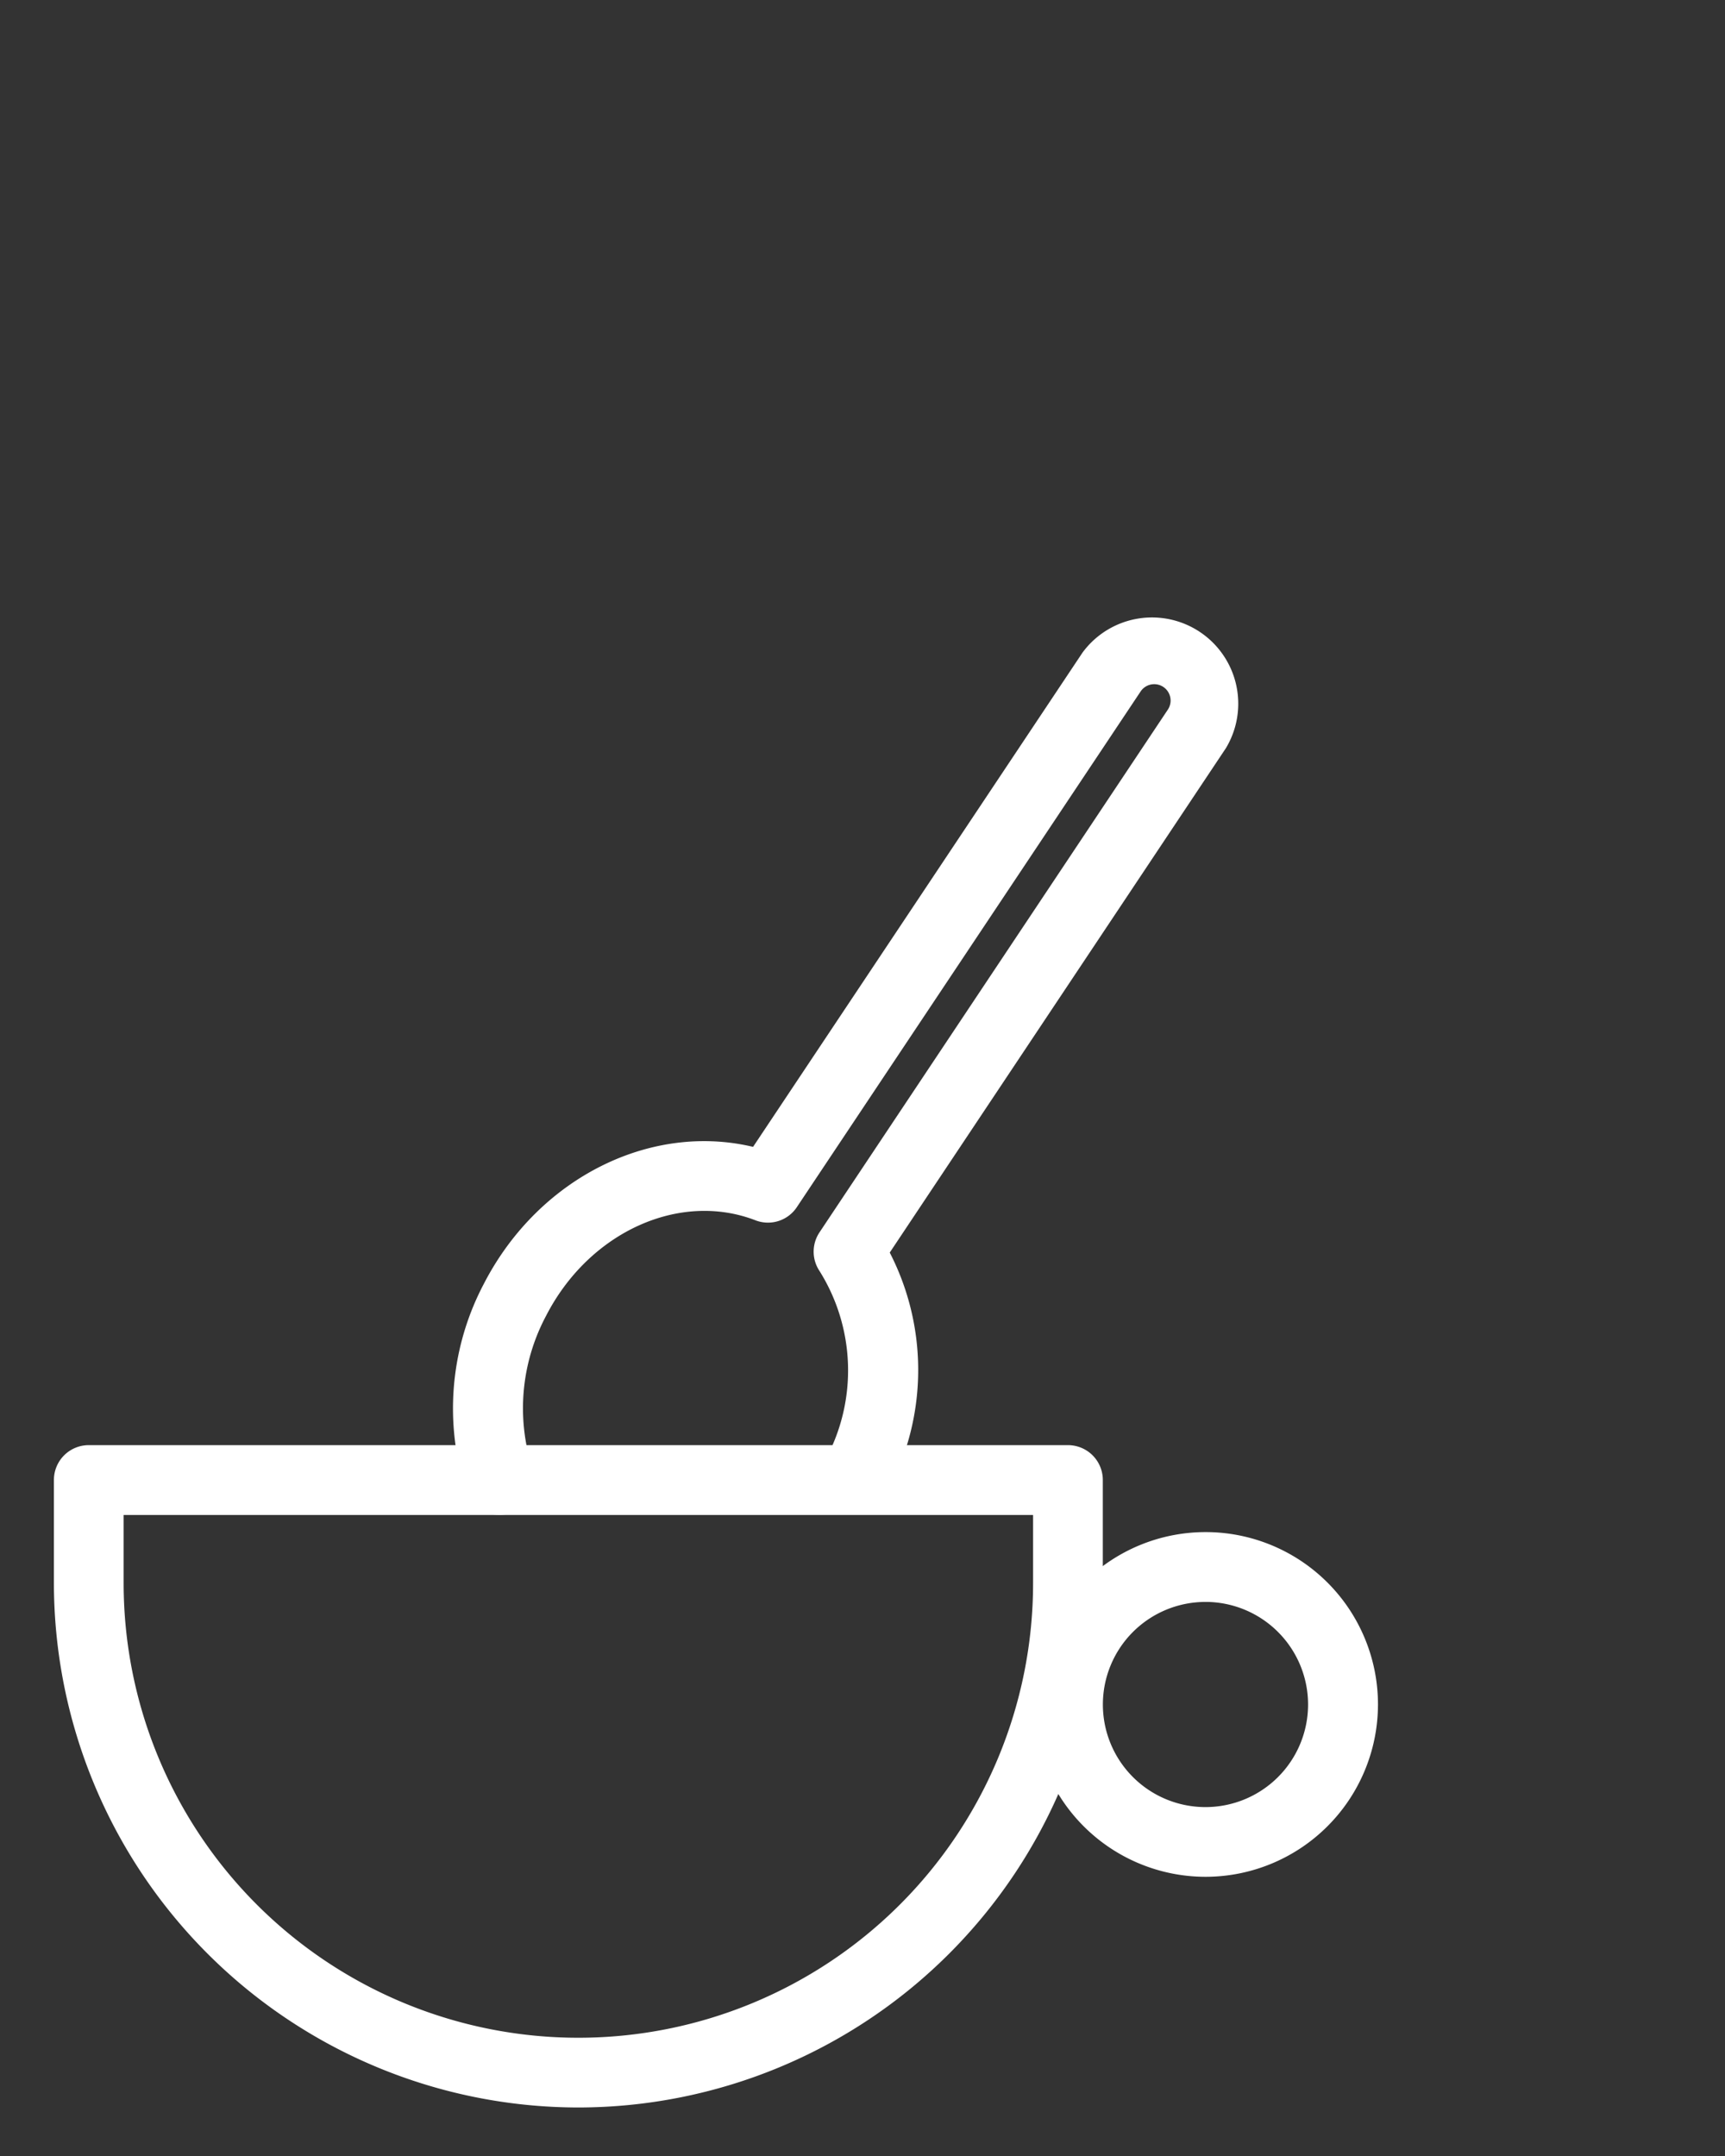
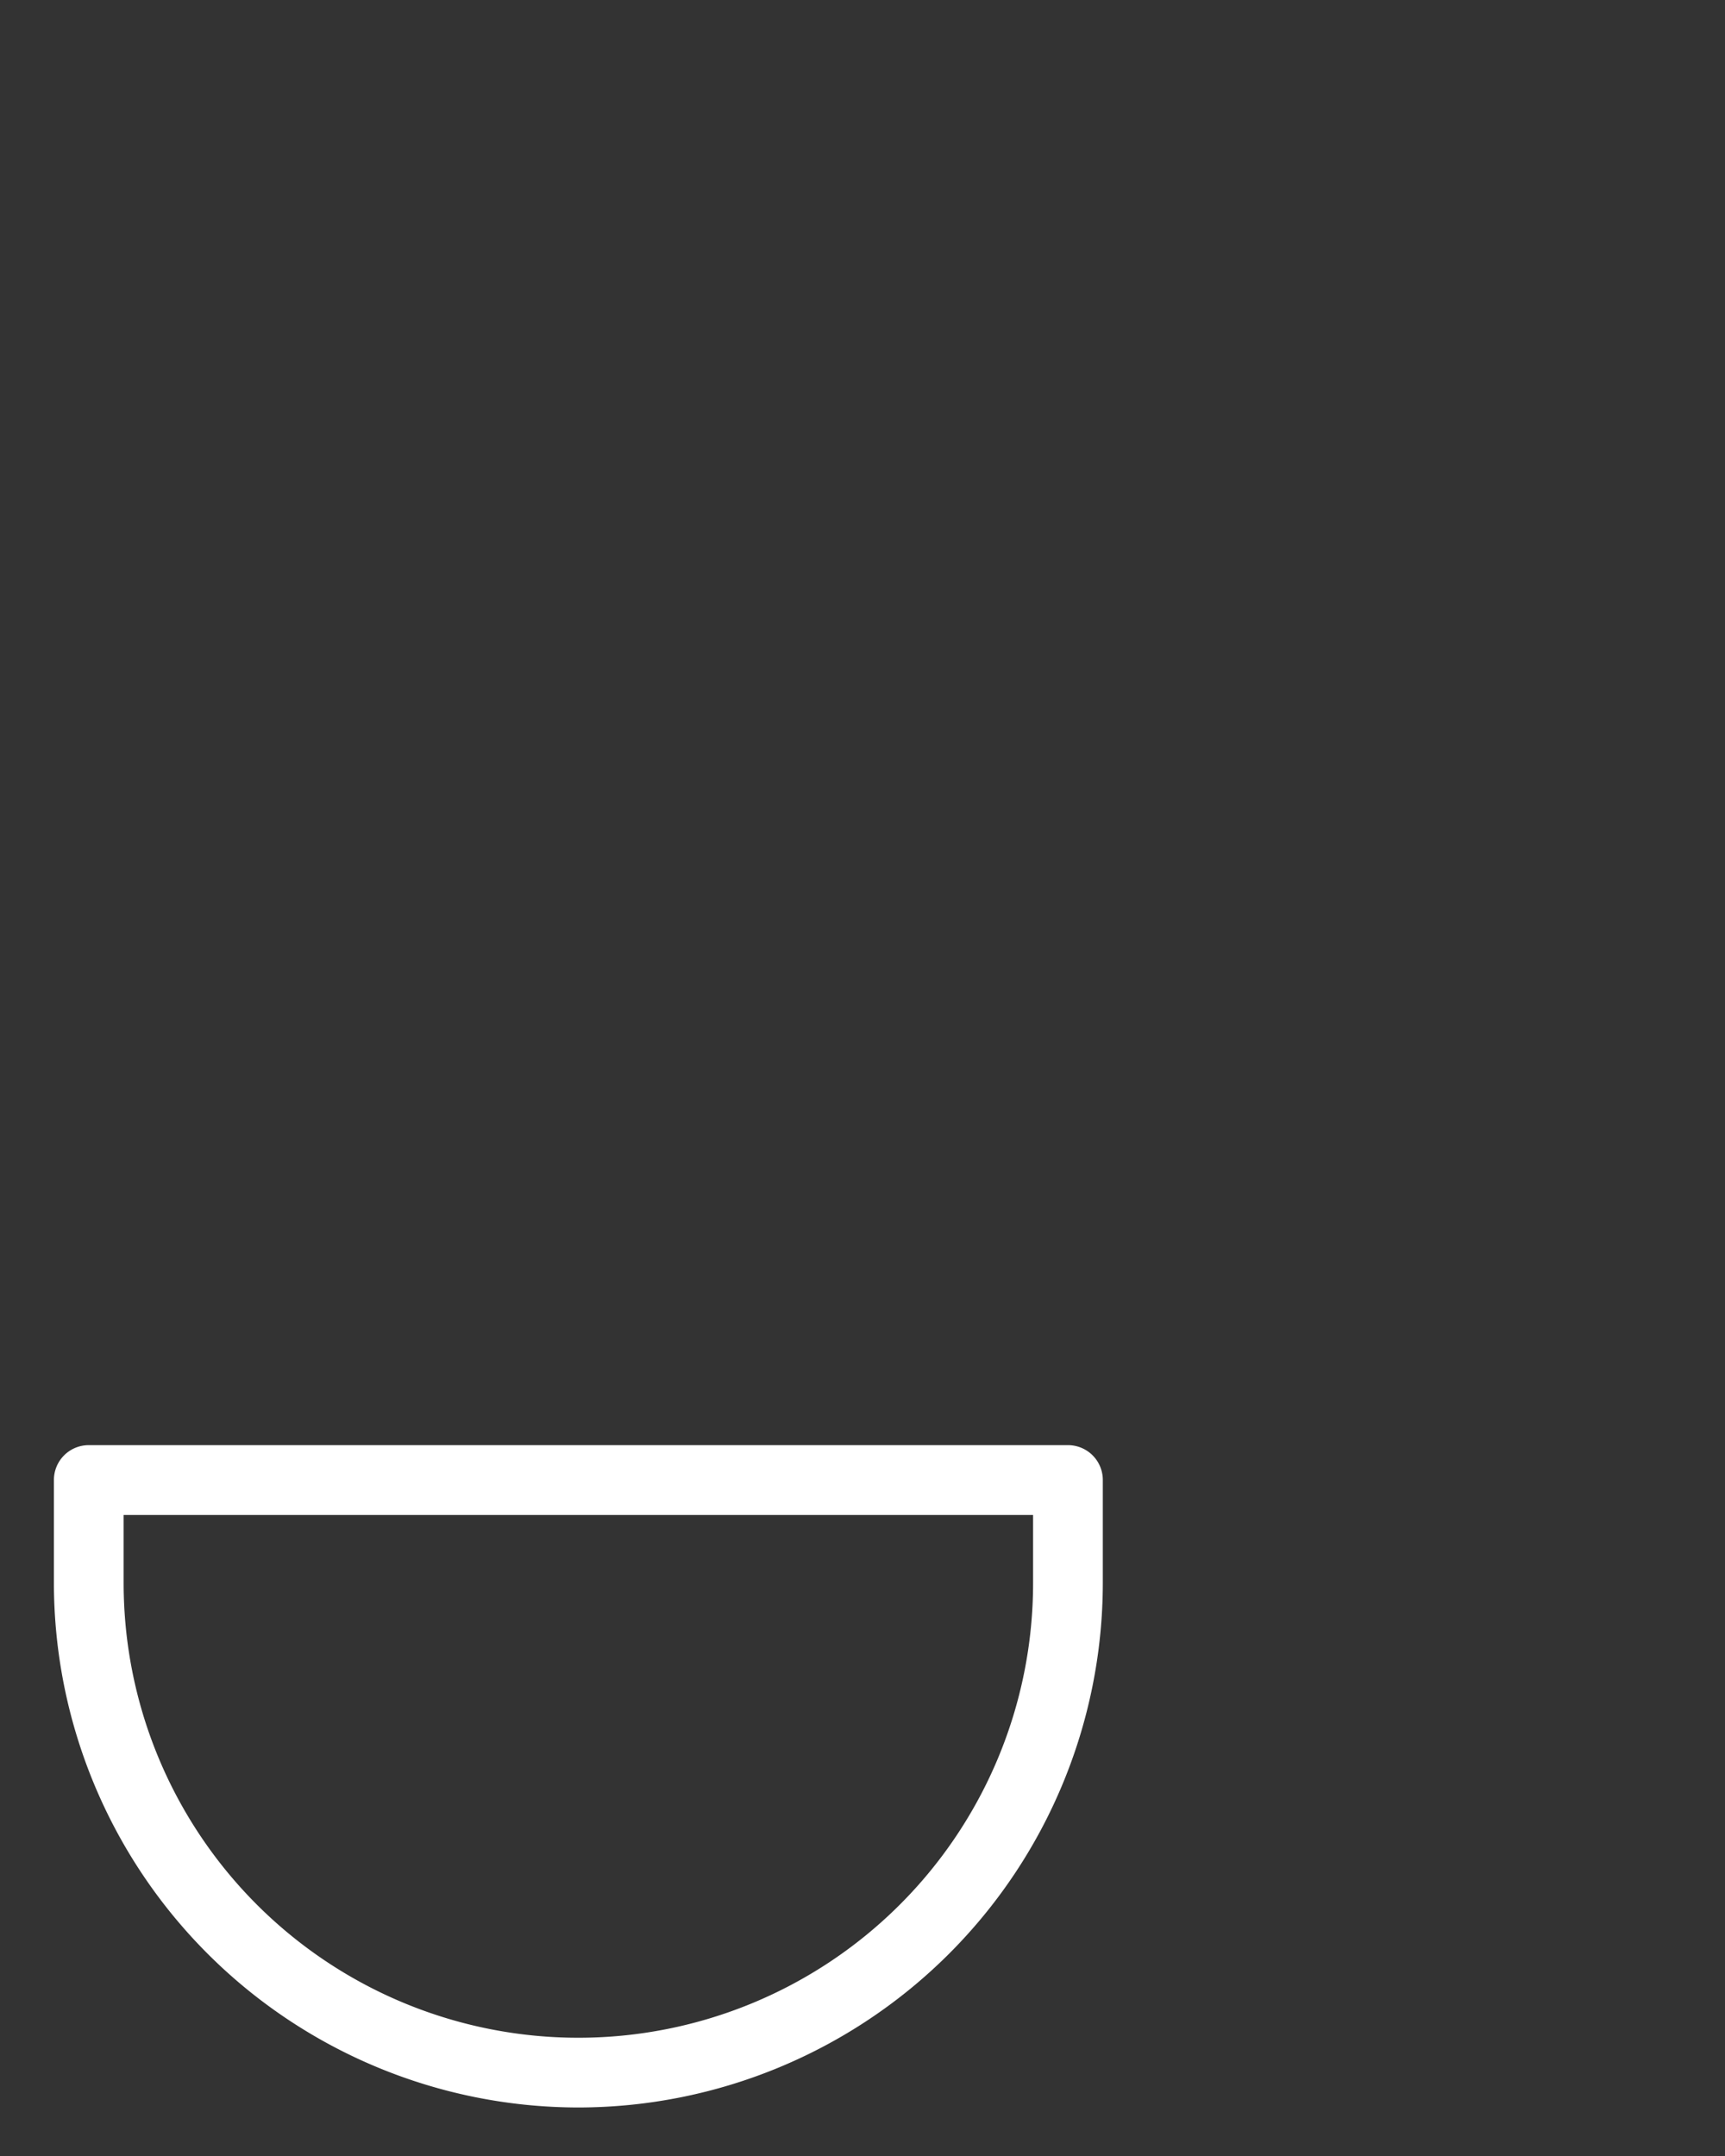
<svg xmlns="http://www.w3.org/2000/svg" width="80" height="100" viewBox="0 0 80 100">
  <rect x="0" y="0" width="80" height="100" fill="#333333" stroke="none" />
  <defs>
    <clipPath id="clip-directions-">
      <rect width="80" height="100" />
    </clipPath>
  </defs>
  <g id="directions-" clip-path="url(#clip-directions-)">
    <g id="spoon" transform="translate(3 29)">
      <path id="Path_40" data-name="Path 40" d="M596.88,403.132a23.844,23.844,0,0,1-23.822-23.822V374.53a1.115,1.115,0,0,1,1.115-1.119h45.411a1.115,1.115,0,0,1,1.119,1.119v4.779A23.846,23.846,0,0,1,596.88,403.132Zm-21.588-27.483v3.66a21.588,21.588,0,1,0,43.177,0v-3.66Z" transform="translate(-573.058 -334.882)" fill="#fff" stroke="#fff" stroke-width="1" />
-       <path id="Path_41" data-name="Path 41" d="M590.9,389.318a7.494,7.494,0,1,1,7.5-7.492A7.5,7.5,0,0,1,590.9,389.318Zm0-12.749a5.258,5.258,0,1,0,5.258,5.258A5.261,5.261,0,0,0,590.9,376.568Z" transform="translate(-537.994 -331.768)" fill="#fff" stroke="#fff" stroke-width="1" />
-       <path id="Path_42" data-name="Path 42" d="M578.943,405.4a1.114,1.114,0,0,1-1.058-.75c-.106-.307-.2-.614-.281-.935a11.893,11.893,0,0,1,1.045-8.295c2.479-4.823,7.628-7.312,12.267-6.021l15.47-23.212a3.5,3.5,0,0,1,5.819,3.875L596.454,393.7a11.4,11.4,0,0,1,.031,10.893,1.119,1.119,0,0,1-1.988-1.027,9.189,9.189,0,0,0-.3-9.256,1.112,1.112,0,0,1,0-1.246l16.151-24.239a1.258,1.258,0,0,0-2.093-1.4l-15.94,23.914a1.107,1.107,0,0,1-1.33.426c-3.774-1.453-8.229.566-10.335,4.674a9.617,9.617,0,0,0-.865,6.728c.066.25.136.5.224.742a1.117,1.117,0,0,1-1.058,1.488Z" transform="translate(-558.772 -364.632)" fill="#fff" stroke="#fff" stroke-width="1" />
    </g>
  </g>
</svg>